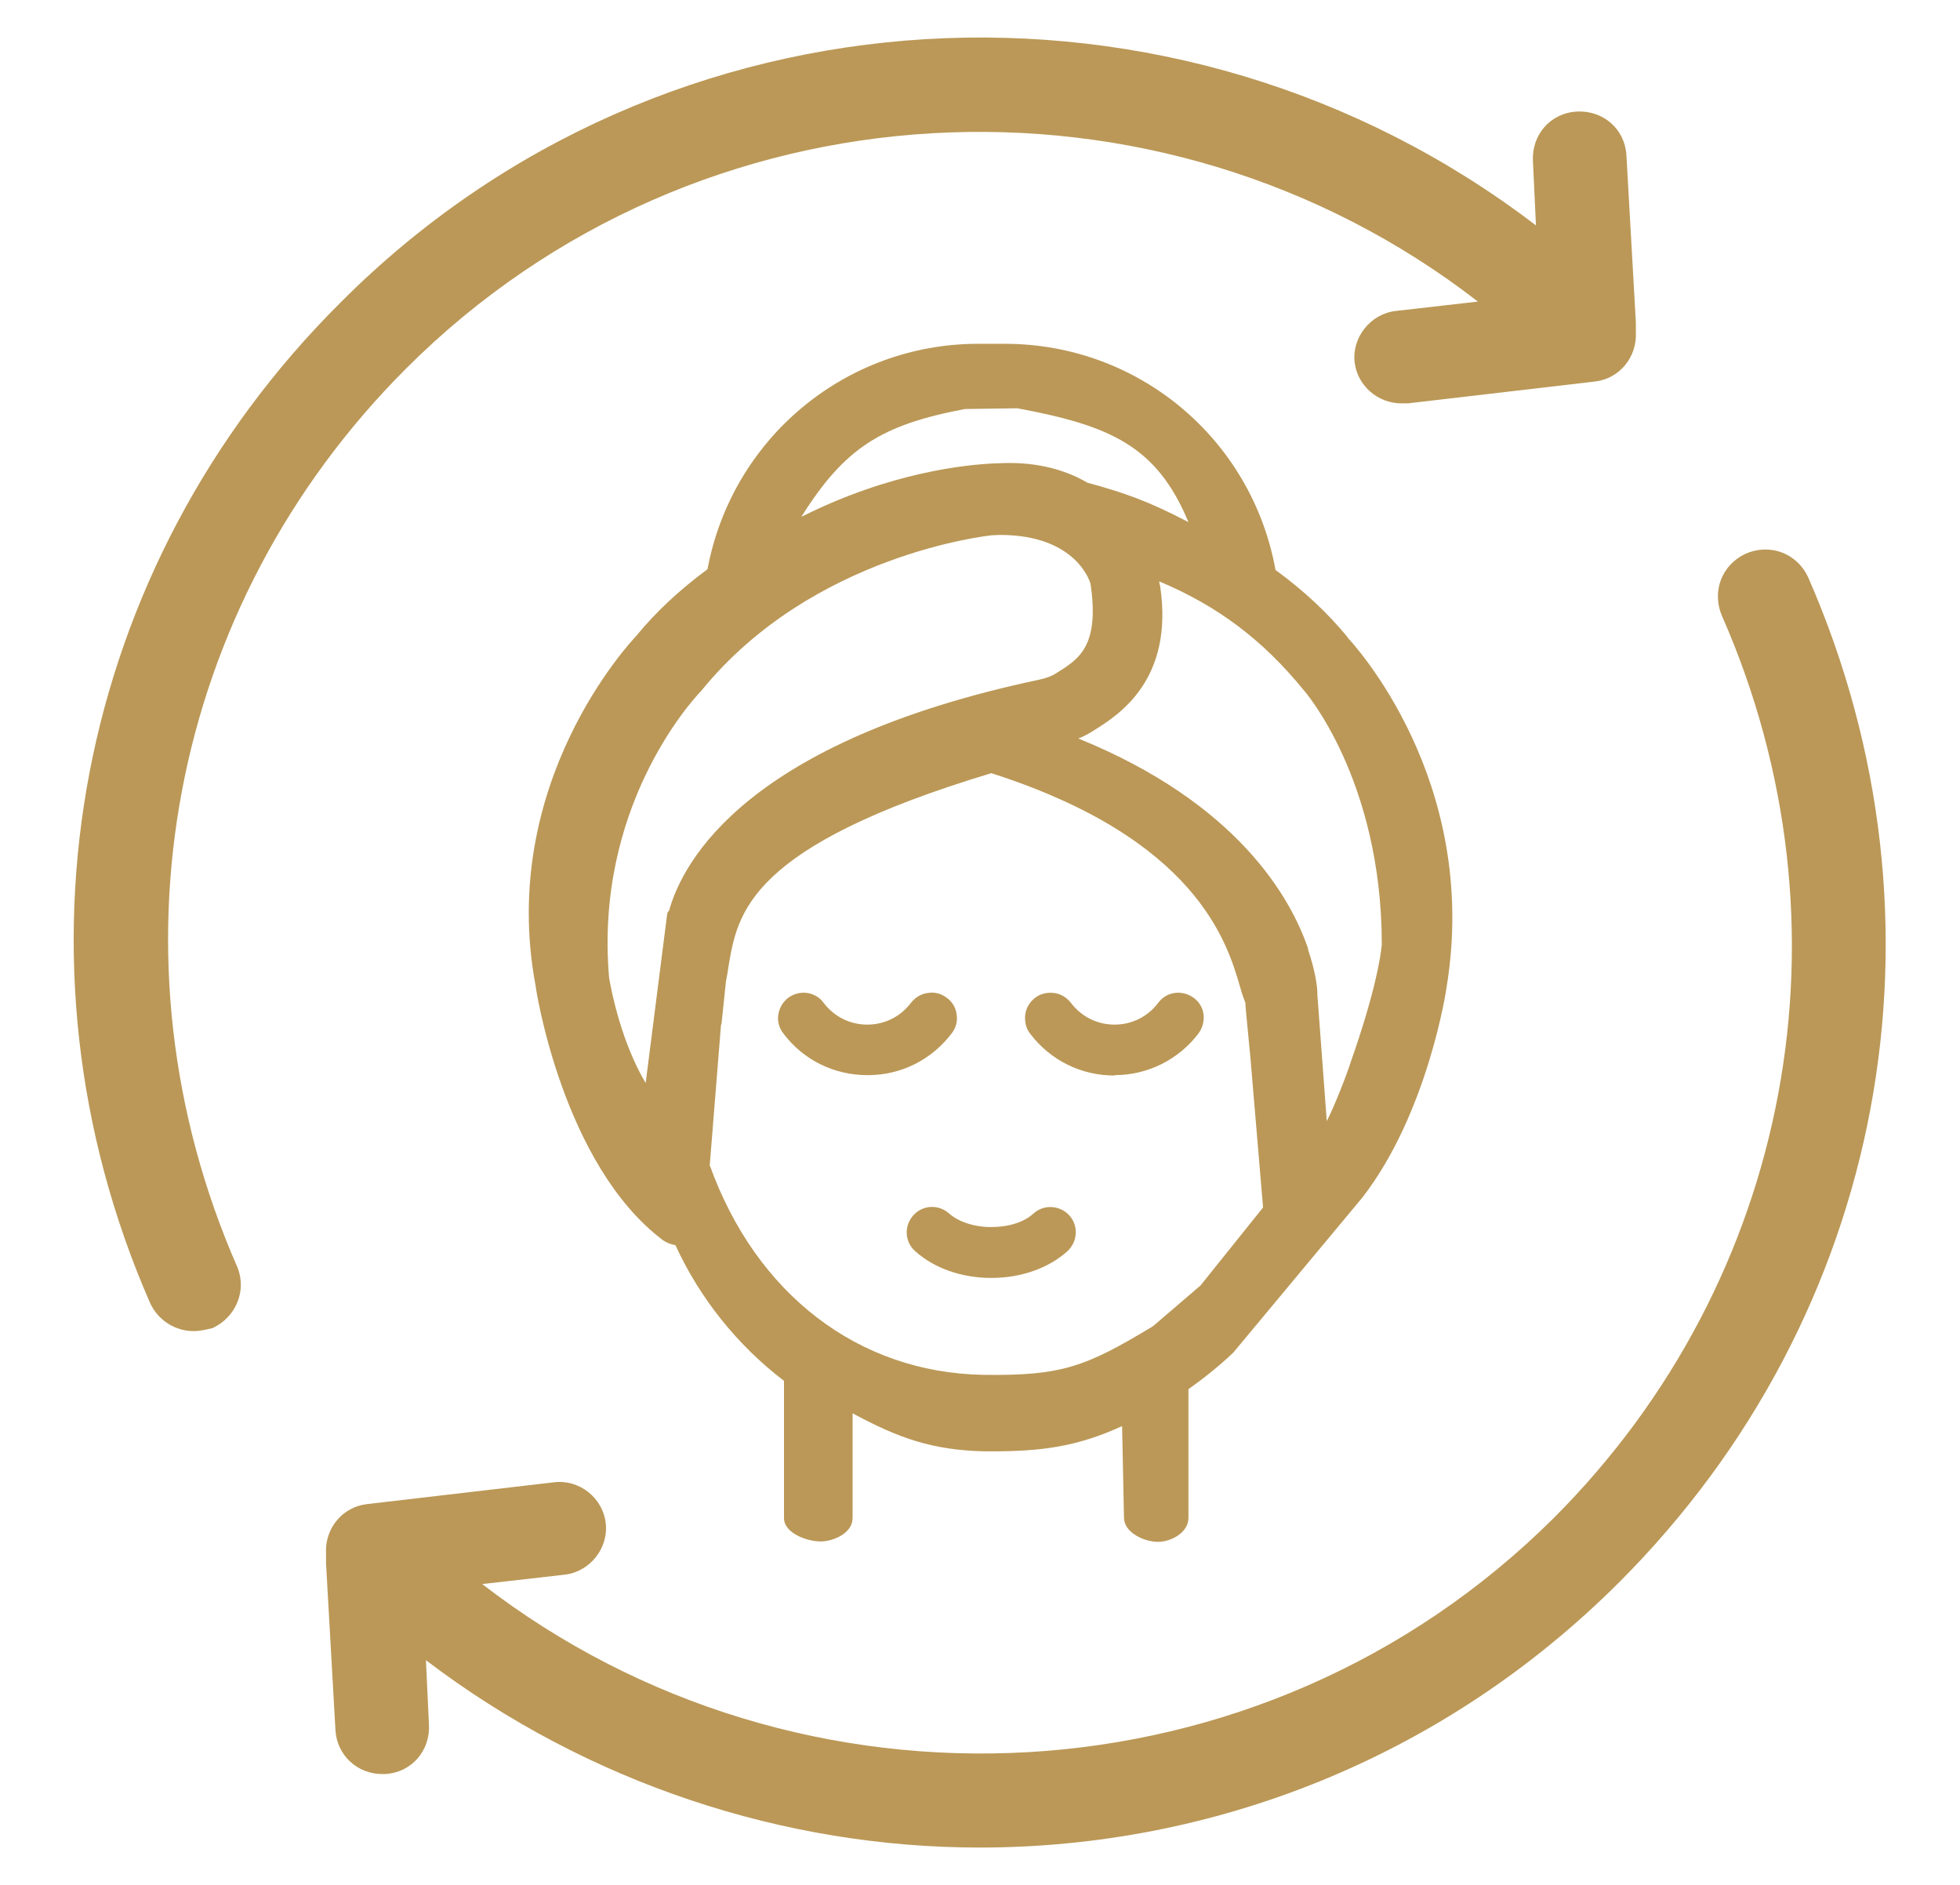
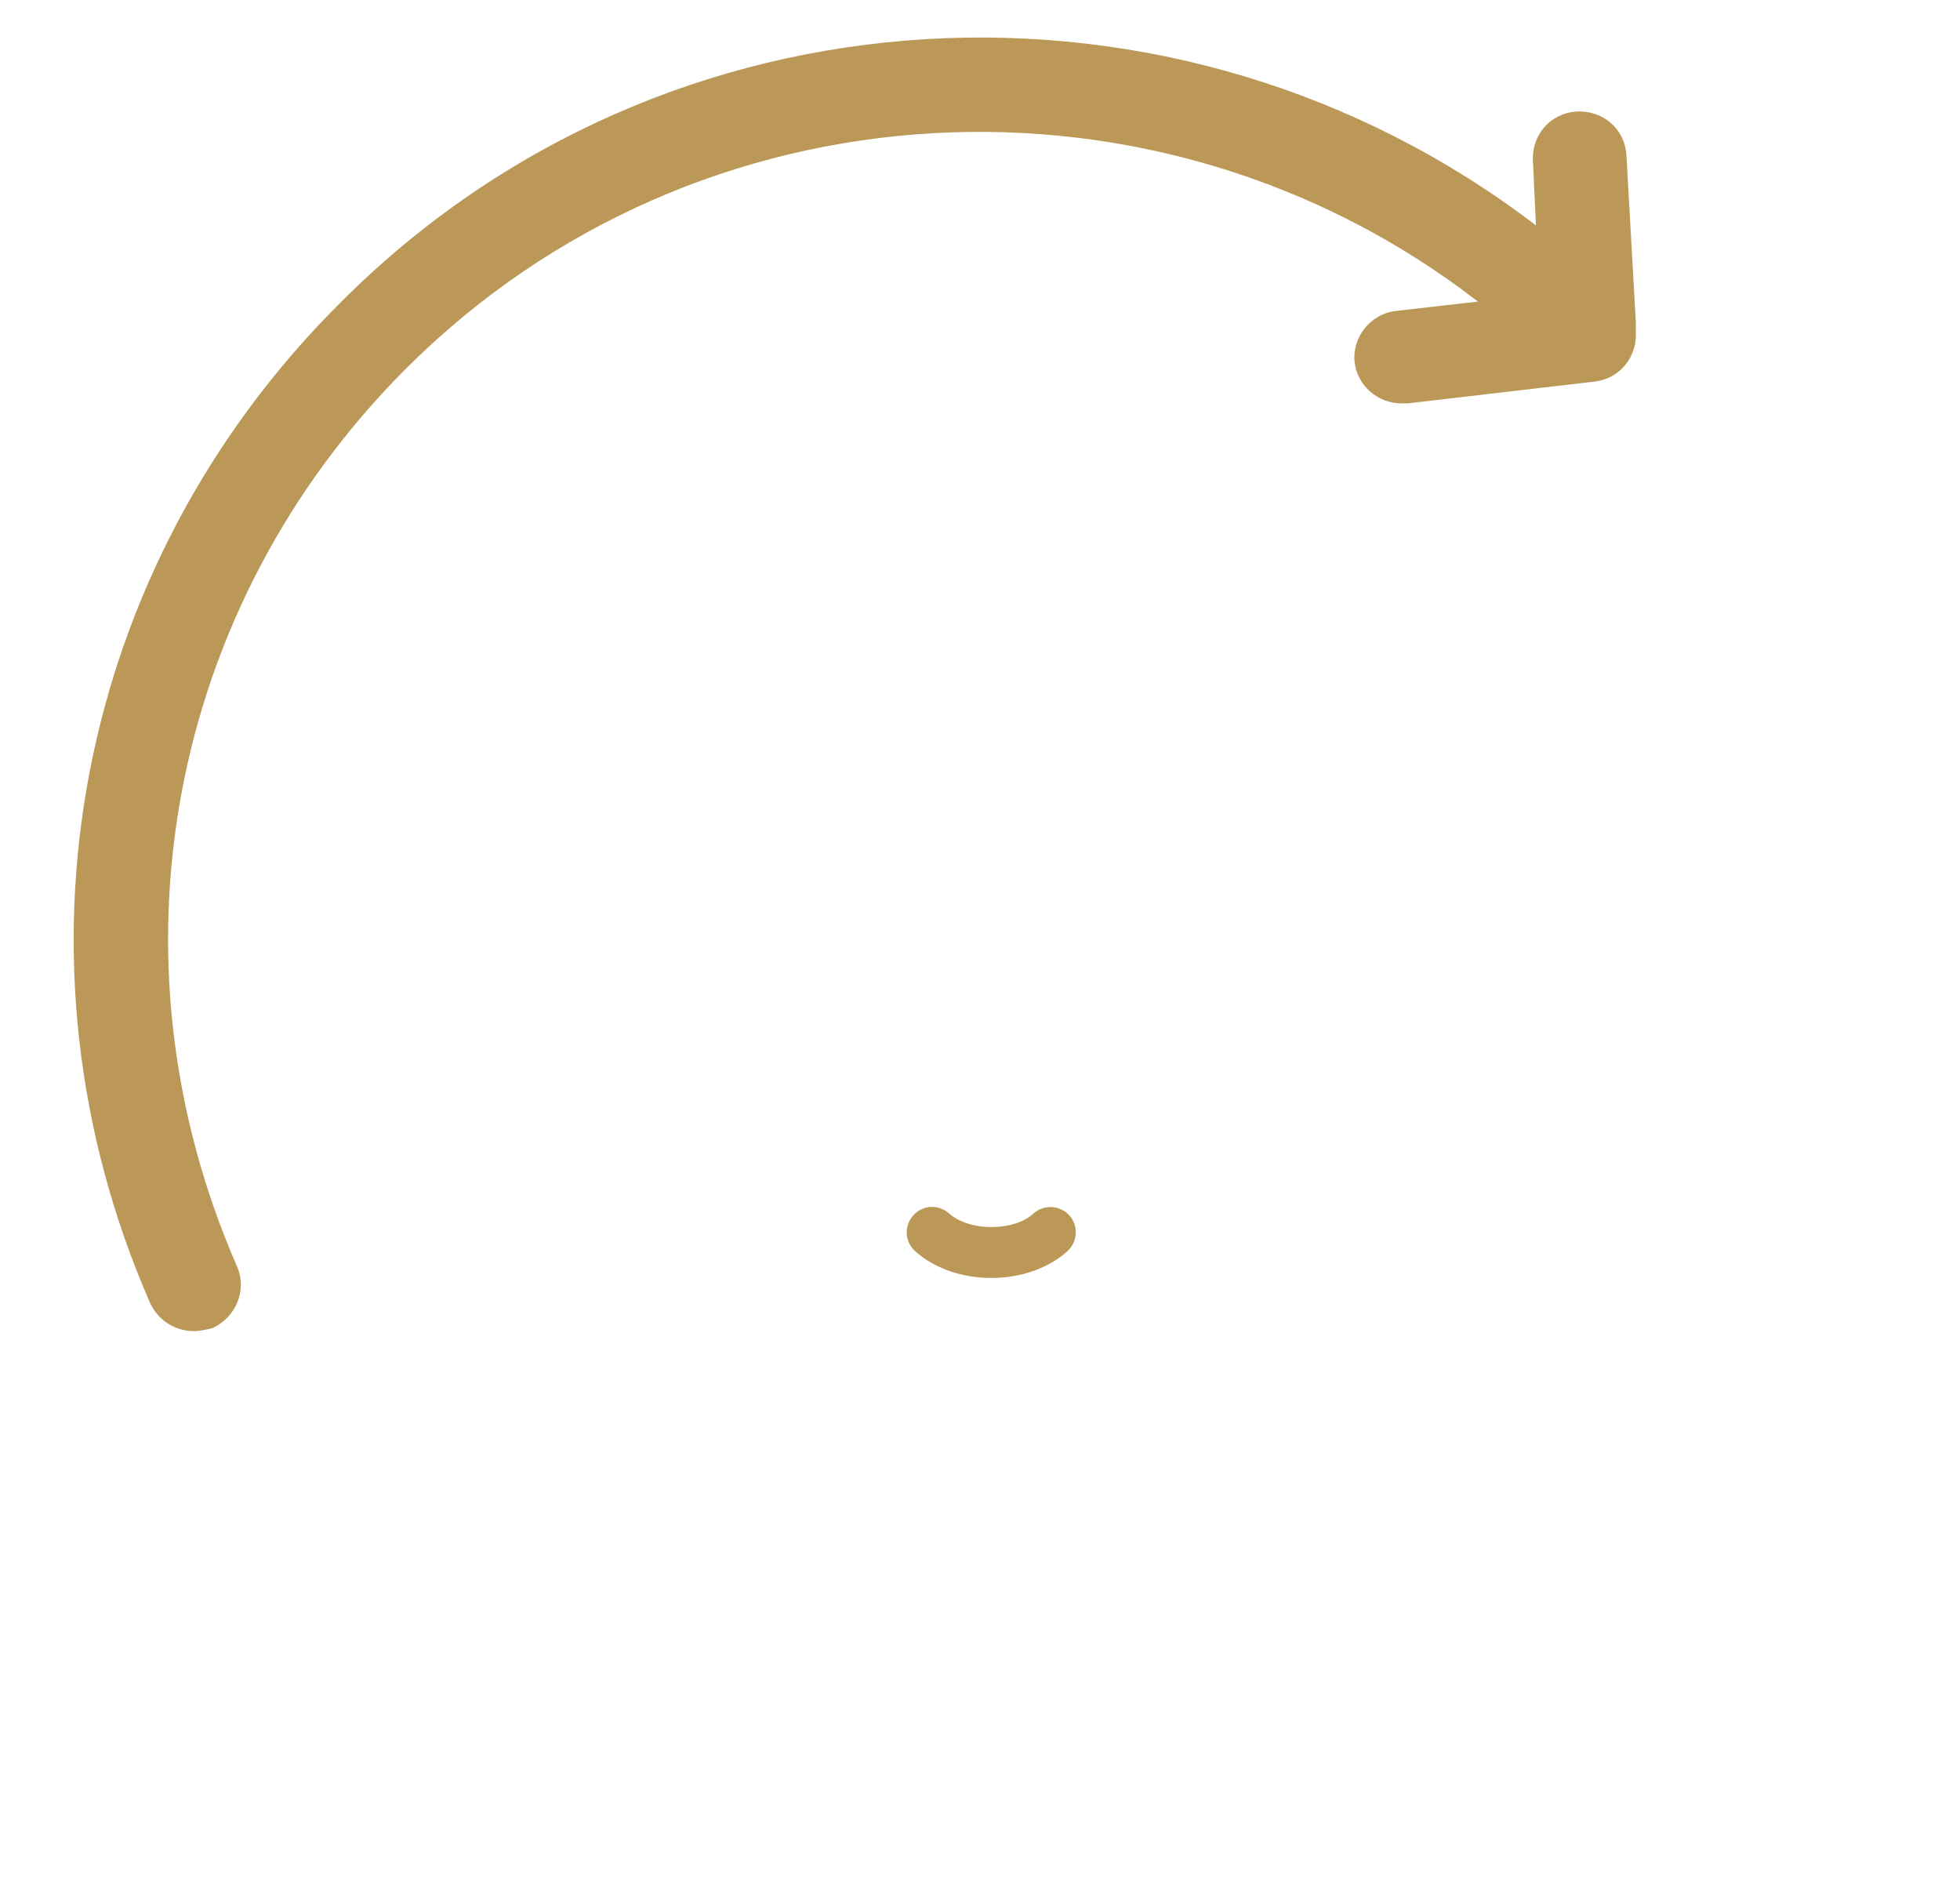
<svg xmlns="http://www.w3.org/2000/svg" id="Layer_1" version="1.1" viewBox="0 0 52 50">
  <defs>
    <style>
      .st0 {
        fill: #bb9857;
      }
    </style>
  </defs>
  <g>
-     <path class="st0" d="M29.57,28.52c.88,0,1.7-.41,2.23-1.11,0-.01.01-.02.02-.03.09-.14.13-.3.11-.47-.02-.18-.12-.34-.26-.44-.3-.22-.72-.17-.94.13-.28.37-.7.58-1.16.58s-.88-.21-1.16-.58c-.11-.14-.27-.24-.45-.26-.18-.02-.36.02-.5.13-.14.11-.24.27-.26.45-.02.18.02.36.13.5.54.71,1.35,1.11,2.24,1.11Z" />
-     <path class="st0" d="M35.75,16.9c-.52-.63-1.14-1.22-1.91-1.78-.63-3.48-3.64-6-7.18-6h-.71c-3.52,0-6.53,2.51-7.18,5.98-.73.54-1.37,1.13-1.89,1.77-.15.16-3.68,3.91-2.67,9.28,0,.05.71,4.74,3.38,6.75.1.07.21.11.33.13.65,1.42,1.65,2.66,2.88,3.6v3.64c0,.41.63.62.97.62s.85-.22.85-.62v-2.78c1.2.65,2.11.98,3.51,1.01h.16c1.3,0,2.26-.11,3.48-.67l.05,2.43c0,.39.53.64.9.64s.81-.26.81-.63v-3.42c.41-.29.81-.61,1.18-.96,0,0,0,0,.01-.01l3.43-4.12c1.74-2.25,2.23-5.55,2.23-5.58.9-5.49-2.5-9.13-2.63-9.27ZM34.71,25.18c-.46-1.36-1.87-3.87-6.1-5.59.13-.05.24-.11.34-.17l.08-.05c.64-.4,2.12-1.33,1.75-3.82l-.02-.08s0-.03-.01-.05c1.55.65,2.75,1.55,3.84,2.89.02.02,2.07,2.37,2.07,6.75-.03.3-.16,1.22-.82,3.1-.12.38-.44,1.19-.64,1.58l-.25-3.36h0c.01-.19-.07-.68-.25-1.2ZM19.14,27.18l.12-1.15c.03-.14.05-.27.07-.41.24-1.41.53-3.17,6.97-5.11,5.44,1.74,6.26,4.49,6.6,5.67.05.18.1.32.14.42,0,.08.03.37.13,1.41l.34,4.02-1.66,2.07-1.26,1.08c-1.79,1.08-2.42,1.32-4.51,1.29-3.31-.06-6.02-2.14-7.25-5.56l.3-3.74ZM28.86,12.81c-.68-.4-1.49-.57-2.38-.52h-.04c-.79.03-2.81.23-5.18,1.42,1.15-1.83,2.12-2.44,4.34-2.86l1.39-.02c2.47.46,3.7,1,4.54,3.02-1.07-.56-1.71-.78-2.66-1.04ZM28.93,15.47c.25,1.66-.3,2.01-.88,2.37-.13.09-.29.15-.48.19-7.75,1.64-9.45,4.8-9.82,6.13-.03.02-.04.05-.05.09l-.57,4.48c-.63-1.06-.9-2.38-.97-2.79-.39-4.48,2.14-7.3,2.45-7.62,2.95-3.63,7.64-4.11,7.69-4.12.08,0,.15-.01.23-.01,2.06,0,2.4,1.29,2.4,1.29Z" />
    <path class="st0" d="M24.23,32.24c-.25.28-.23.7.05.95.5.45,1.23.71,2.02.71s1.52-.26,2.02-.71c.27-.25.3-.67.05-.95-.25-.27-.67-.3-.95-.05,0,0,0,0,0,0-.25.23-.66.36-1.12.36s-.87-.14-1.12-.36c-.28-.25-.7-.23-.95.05Z" />
-     <path class="st0" d="M23.03,28.52h0c.88,0,1.69-.41,2.22-1.11.11-.14.16-.32.13-.5-.02-.18-.12-.34-.26-.44-.14-.11-.32-.16-.5-.13-.18.02-.34.12-.45.26-.28.37-.7.58-1.16.58s-.88-.21-1.16-.58c-.22-.3-.64-.35-.94-.13-.14.11-.23.26-.26.44-.03.18.02.36.13.5.53.71,1.35,1.11,2.23,1.11Z" />
  </g>
  <path class="st0" d="M9.03,8.03C1.99,15.03,0,25.46,3.98,34.56c.21.46.66.75,1.16.75.17,0,.33-.04.5-.08.62-.29.91-.99.66-1.61-3.6-8.2-1.82-17.55,4.47-23.84,7.74-7.74,19.99-8.32,28.44-1.78l-2.19.25c-.66.08-1.16.7-1.08,1.37.08.62.62,1.08,1.24,1.08h.17l4.97-.58c.66-.08,1.12-.66,1.08-1.32v-.25l-.25-4.43c-.04-.7-.62-1.2-1.32-1.16s-1.2.62-1.16,1.32l.08,1.7C31.26-1.28,17.64-.62,9.03,8.03Z" />
-   <path class="st0" d="M12.8,42.02l2.19-.25c.66-.08,1.16-.7,1.08-1.37s-.7-1.16-1.37-1.08l-4.97.58c-.66.08-1.12.66-1.08,1.32v.25l.25,4.43c.04.66.58,1.16,1.24,1.16h.08c.7-.04,1.2-.62,1.16-1.32l-.08-1.7c4.3,3.27,9.52,4.97,14.69,4.97,6.17,0,12.29-2.36,16.97-7.04,7.08-7.08,9.02-17.51,5.01-26.66-.29-.62-.99-.91-1.66-.62-.62.29-.91.99-.62,1.66,3.6,8.2,1.86,17.59-4.47,23.92-7.74,7.7-19.99,8.28-28.44,1.74Z" />
</svg>